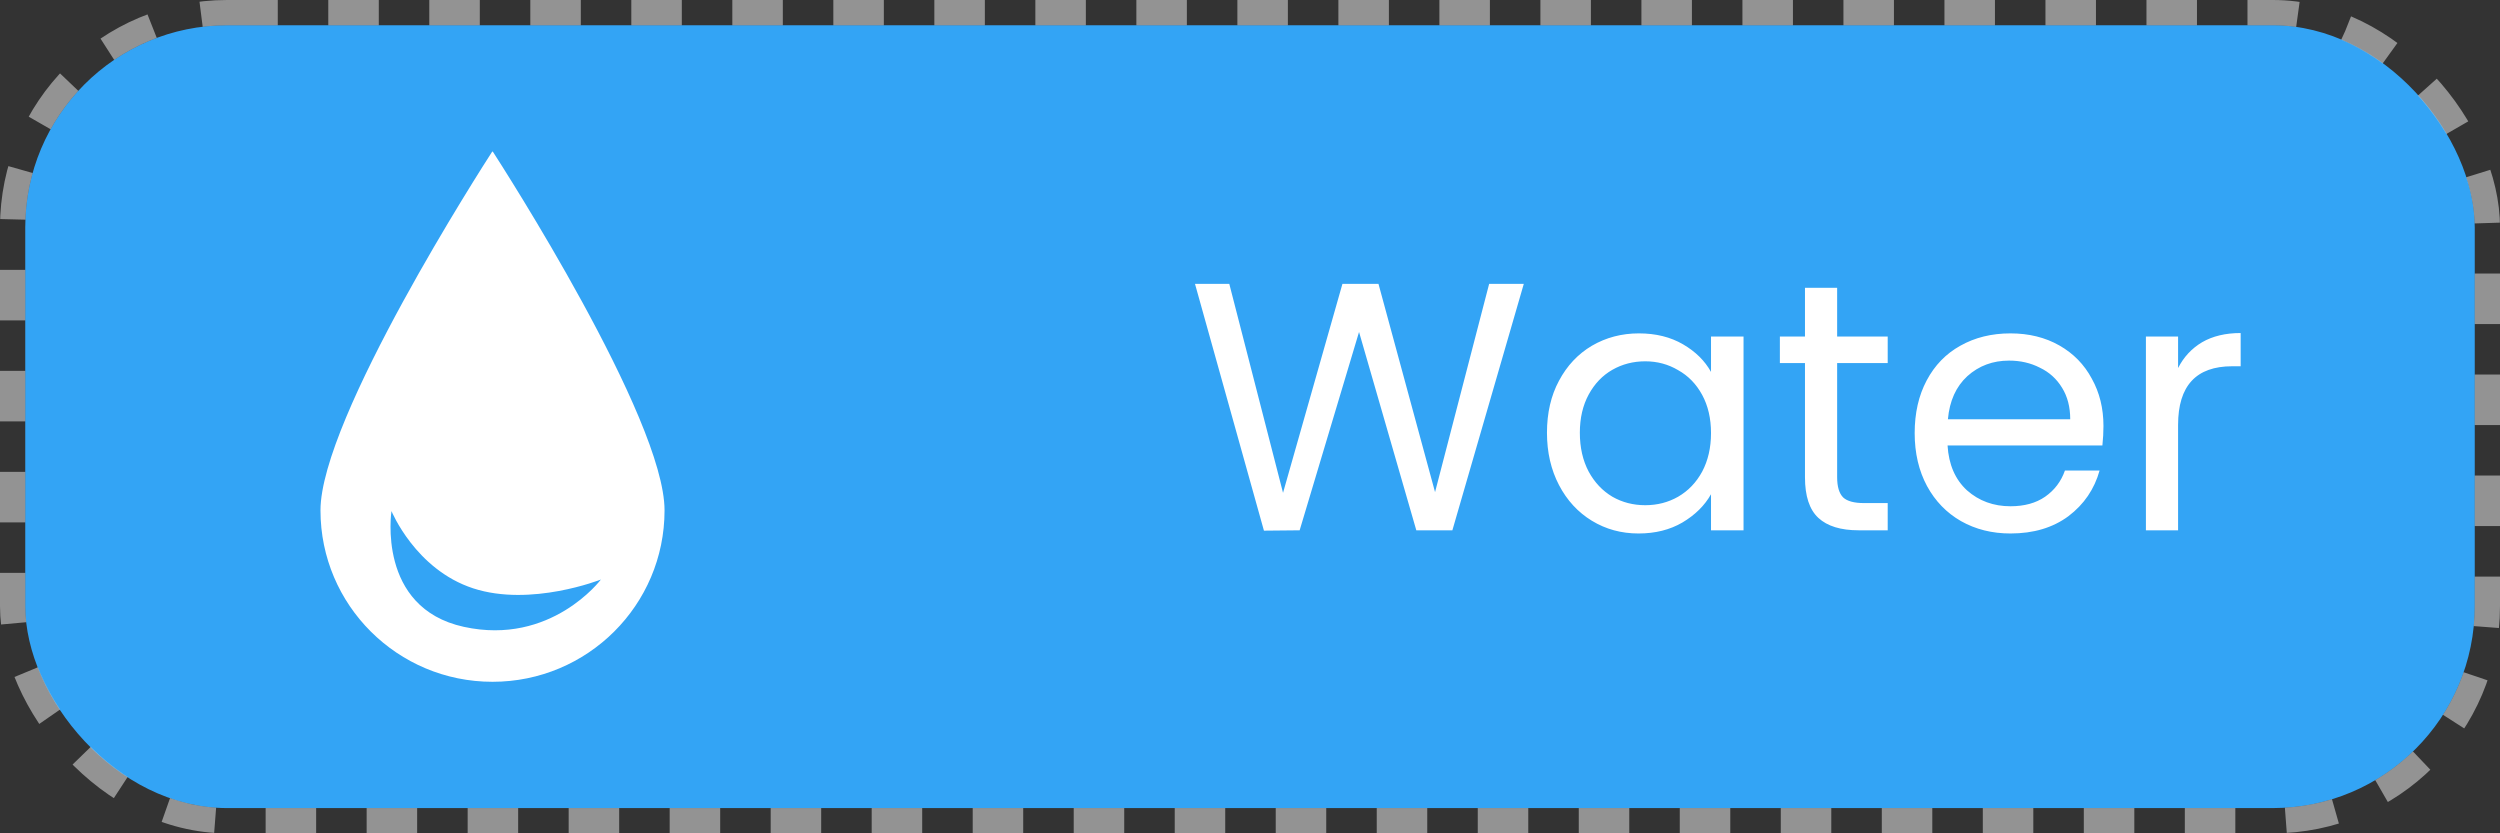
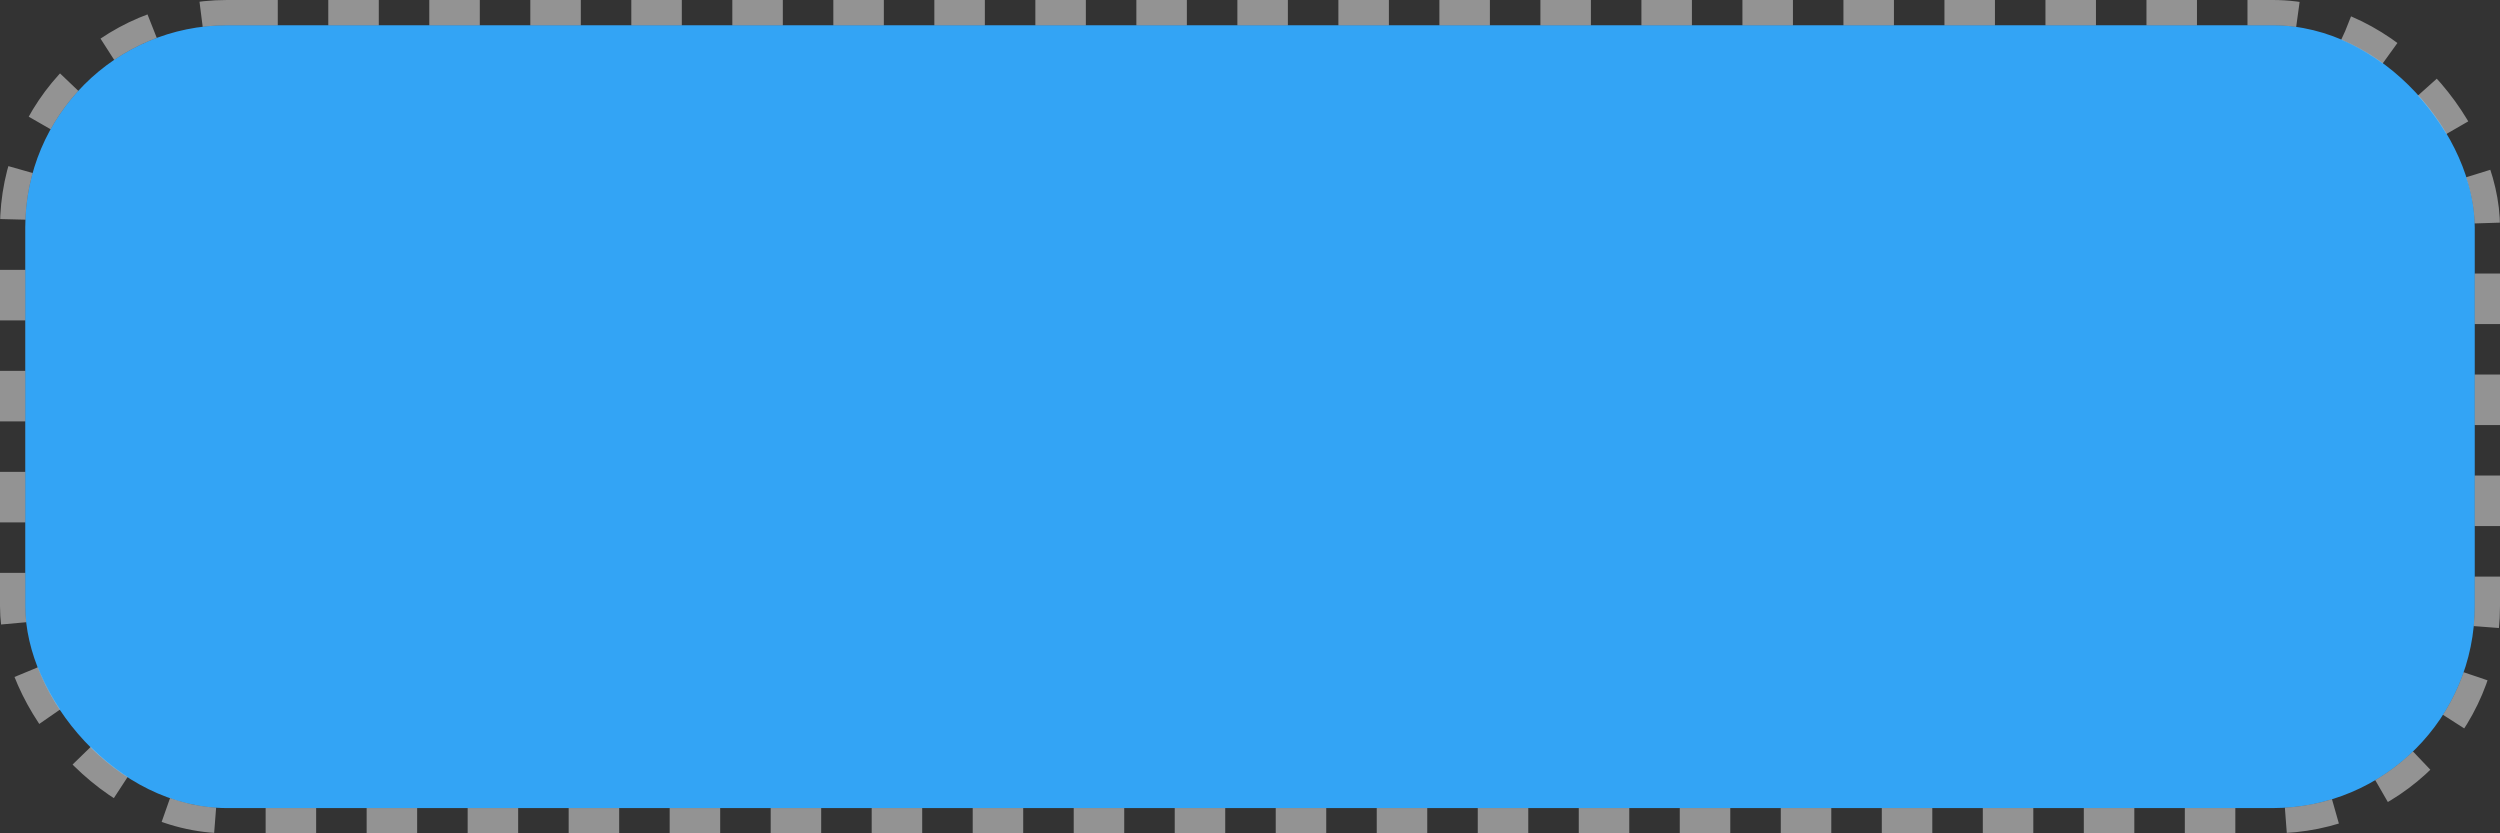
<svg xmlns="http://www.w3.org/2000/svg" width="99" height="33" viewBox="0 0 99 33" fill="none">
  <rect x="0" y="0" width="99" height="33" fill="#333333" stroke="none" />
  <rect x="1" y="1" width="97" height="31" rx="8" fill="#33A4F5" />
-   <path fill-rule="evenodd" clip-rule="evenodd" d="M26.316 20.212C26.316 23.961 23.266 26.999 19.503 26.999C15.741 26.999 12.691 23.961 12.691 20.212C12.691 16.567 19.135 6.556 19.488 6.009C19.497 5.997 19.511 5.997 19.519 6.009C19.872 6.556 26.316 16.567 26.316 20.212ZM18.368 24.823C14.911 24.067 15.503 20.238 15.503 20.238C15.503 20.238 16.447 22.549 18.737 23.298C21.028 24.047 23.796 22.949 23.796 22.949C23.796 22.949 21.825 25.58 18.368 24.823Z" fill="white" />
-   <path d="M60.342 11.242L57.514 21H56.086L53.818 13.146L51.466 21L50.052 21.014L47.322 11.242H48.68L50.808 19.516L53.16 11.242H54.588L56.828 19.488L58.97 11.242H60.342ZM61.26 17.136C61.26 16.352 61.419 15.666 61.736 15.078C62.053 14.481 62.487 14.019 63.038 13.692C63.598 13.365 64.219 13.202 64.9 13.202C65.572 13.202 66.156 13.347 66.65 13.636C67.145 13.925 67.513 14.289 67.756 14.728V13.328H69.044V21H67.756V19.572C67.504 20.02 67.126 20.393 66.622 20.692C66.127 20.981 65.549 21.126 64.886 21.126C64.205 21.126 63.589 20.958 63.038 20.622C62.487 20.286 62.053 19.815 61.736 19.208C61.419 18.601 61.26 17.911 61.26 17.136ZM67.756 17.15C67.756 16.571 67.639 16.067 67.406 15.638C67.173 15.209 66.856 14.882 66.454 14.658C66.062 14.425 65.628 14.308 65.152 14.308C64.676 14.308 64.242 14.42 63.85 14.644C63.458 14.868 63.145 15.195 62.912 15.624C62.679 16.053 62.562 16.557 62.562 17.136C62.562 17.724 62.679 18.237 62.912 18.676C63.145 19.105 63.458 19.437 63.85 19.67C64.242 19.894 64.676 20.006 65.152 20.006C65.628 20.006 66.062 19.894 66.454 19.67C66.856 19.437 67.173 19.105 67.406 18.676C67.639 18.237 67.756 17.729 67.756 17.15ZM72.751 14.378V18.9C72.751 19.273 72.831 19.539 72.989 19.698C73.148 19.847 73.423 19.922 73.815 19.922H74.753V21H73.605C72.896 21 72.364 20.837 72.009 20.51C71.654 20.183 71.477 19.647 71.477 18.9V14.378H70.483V13.328H71.477V11.396H72.751V13.328H74.753V14.378H72.751ZM83.297 16.87C83.297 17.113 83.283 17.369 83.255 17.64H77.123C77.169 18.396 77.426 18.989 77.893 19.418C78.369 19.838 78.943 20.048 79.615 20.048C80.165 20.048 80.623 19.922 80.987 19.67C81.36 19.409 81.621 19.063 81.771 18.634H83.143C82.937 19.371 82.527 19.973 81.911 20.44C81.295 20.897 80.529 21.126 79.615 21.126C78.887 21.126 78.233 20.963 77.655 20.636C77.085 20.309 76.637 19.847 76.311 19.25C75.984 18.643 75.821 17.943 75.821 17.15C75.821 16.357 75.979 15.661 76.297 15.064C76.614 14.467 77.057 14.009 77.627 13.692C78.205 13.365 78.868 13.202 79.615 13.202C80.343 13.202 80.987 13.361 81.547 13.678C82.107 13.995 82.536 14.434 82.835 14.994C83.143 15.545 83.297 16.17 83.297 16.87ZM81.981 16.604C81.981 16.119 81.873 15.703 81.659 15.358C81.444 15.003 81.15 14.737 80.777 14.56C80.413 14.373 80.007 14.28 79.559 14.28C78.915 14.28 78.364 14.485 77.907 14.896C77.459 15.307 77.202 15.876 77.137 16.604H81.981ZM86.252 14.574C86.476 14.135 86.794 13.795 87.204 13.552C87.624 13.309 88.133 13.188 88.73 13.188V14.504H88.394C86.966 14.504 86.252 15.279 86.252 16.828V21H84.978V13.328H86.252V14.574Z" fill="white" />
  <rect x="0.5" y="0.5" width="98" height="32" rx="8.5" stroke="white" stroke-opacity="0.47" stroke-dasharray="2 2" />
</svg>